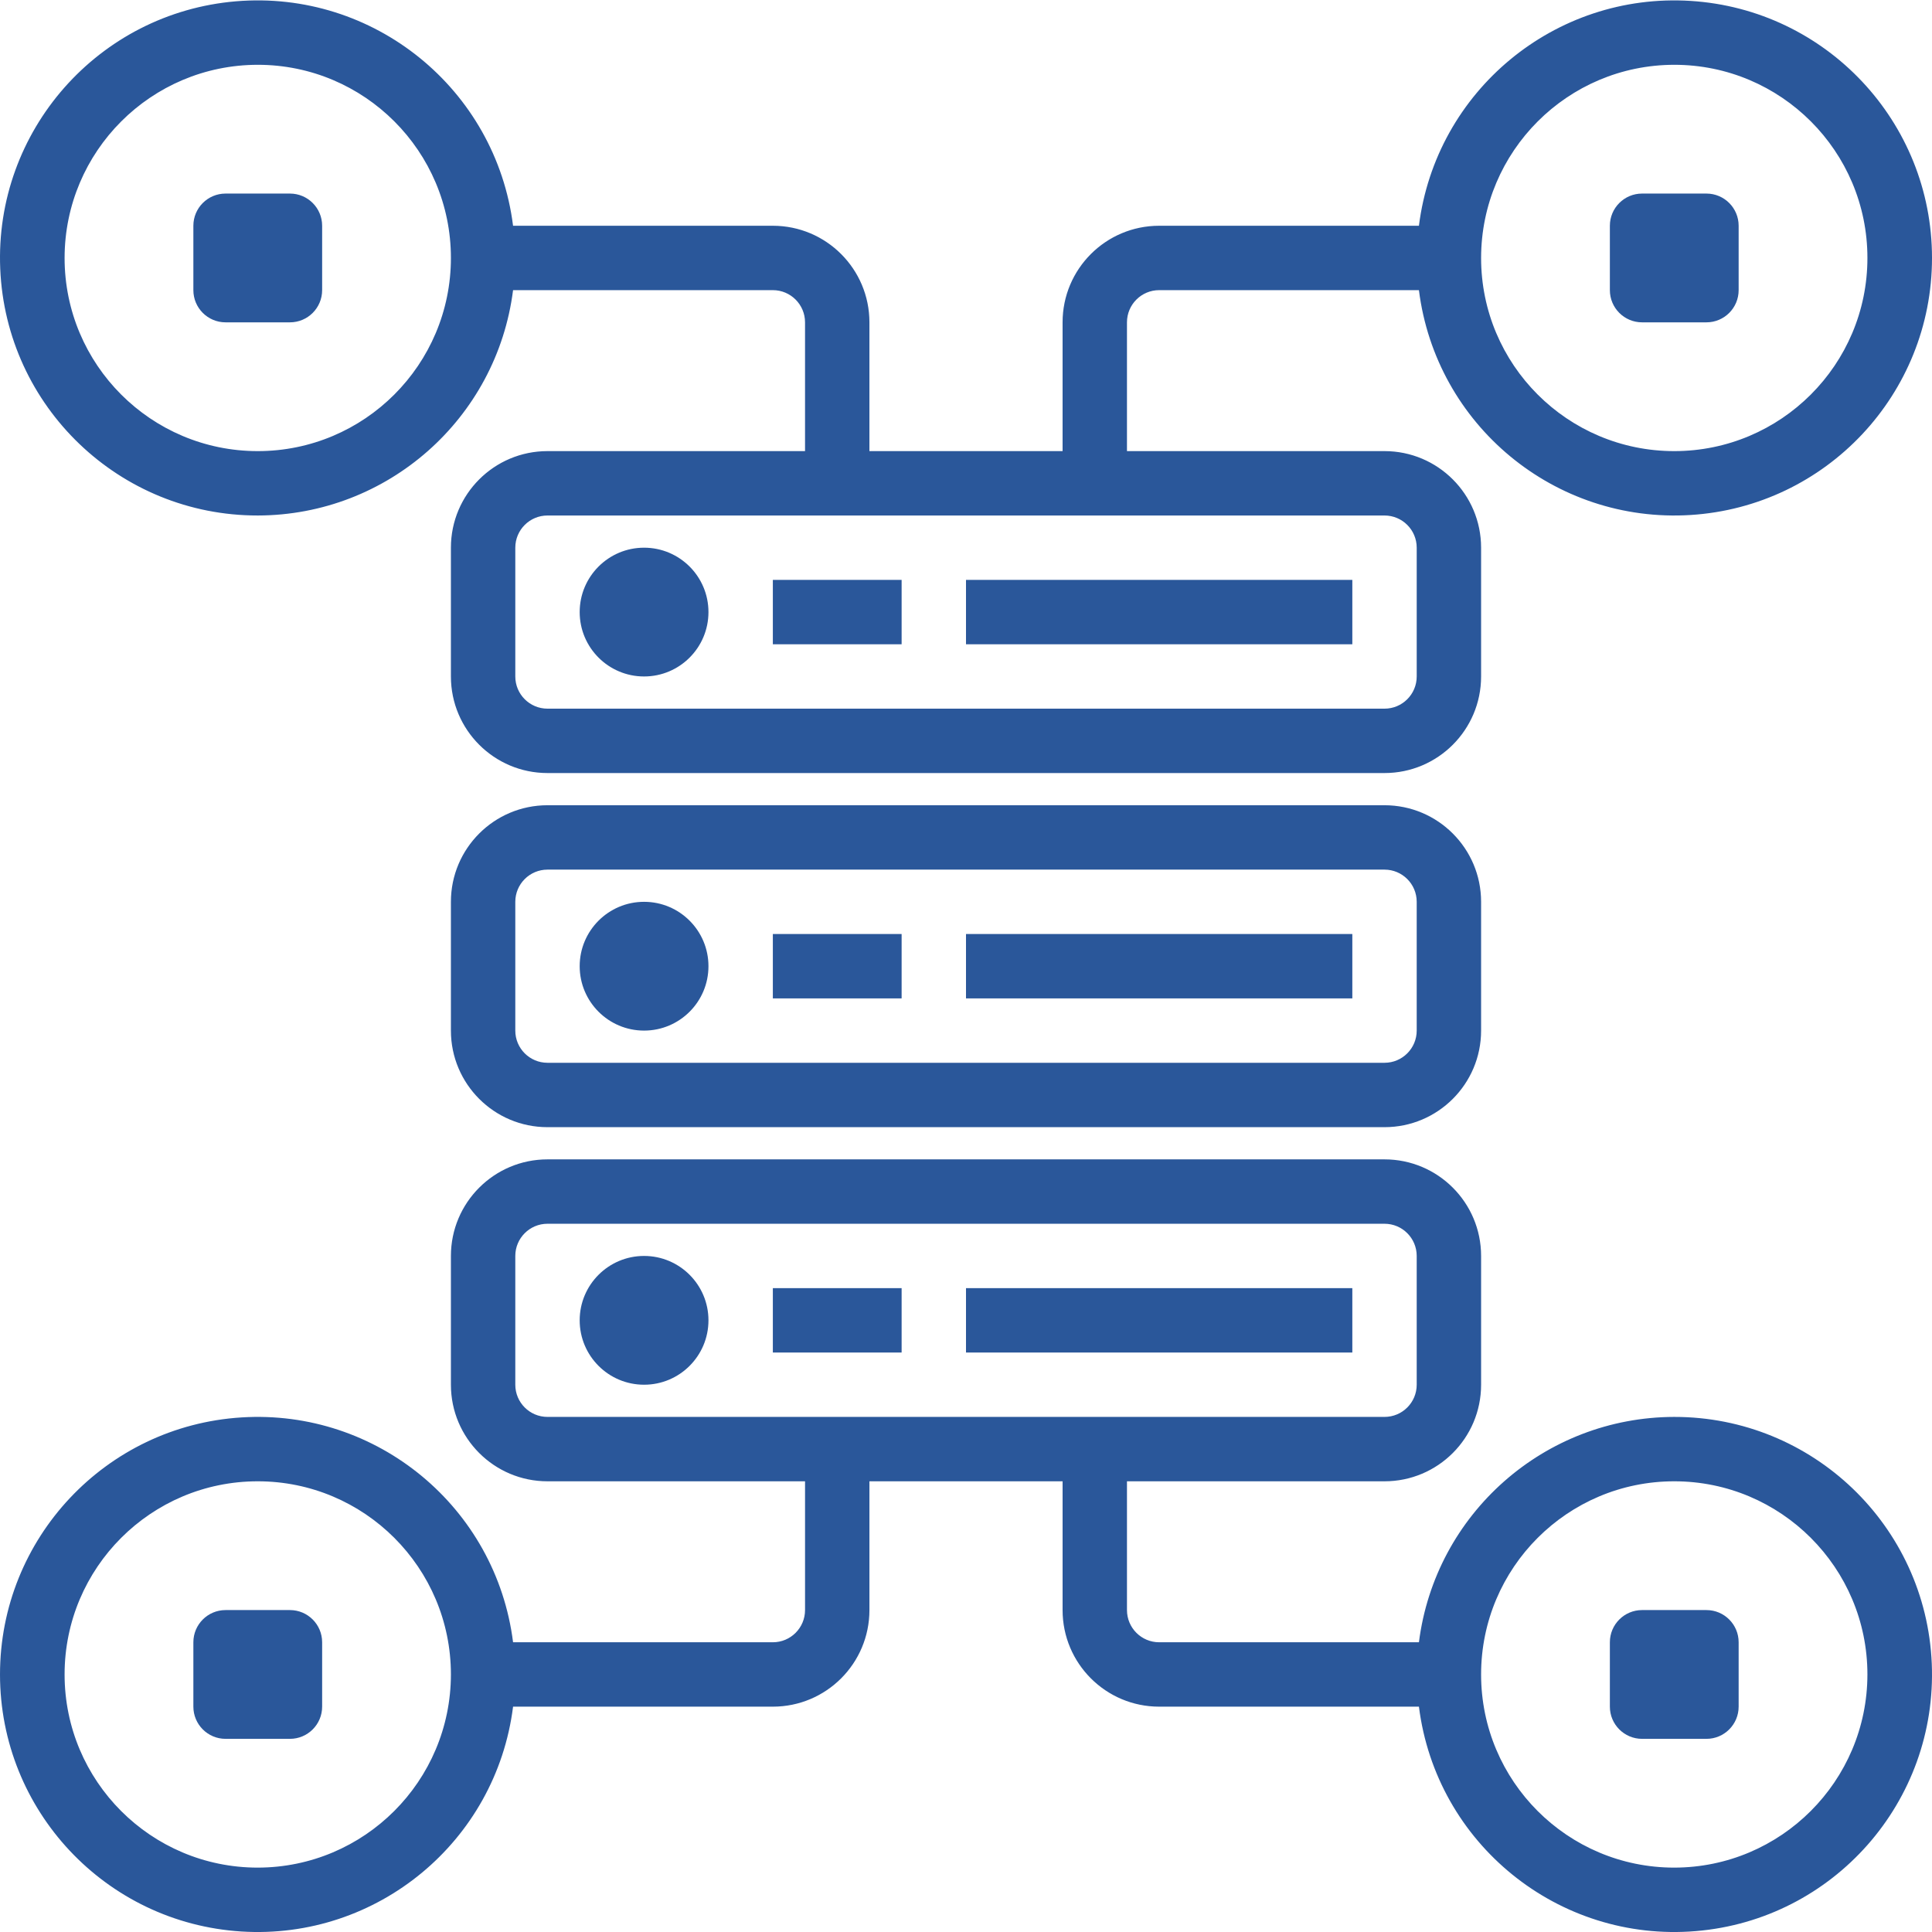
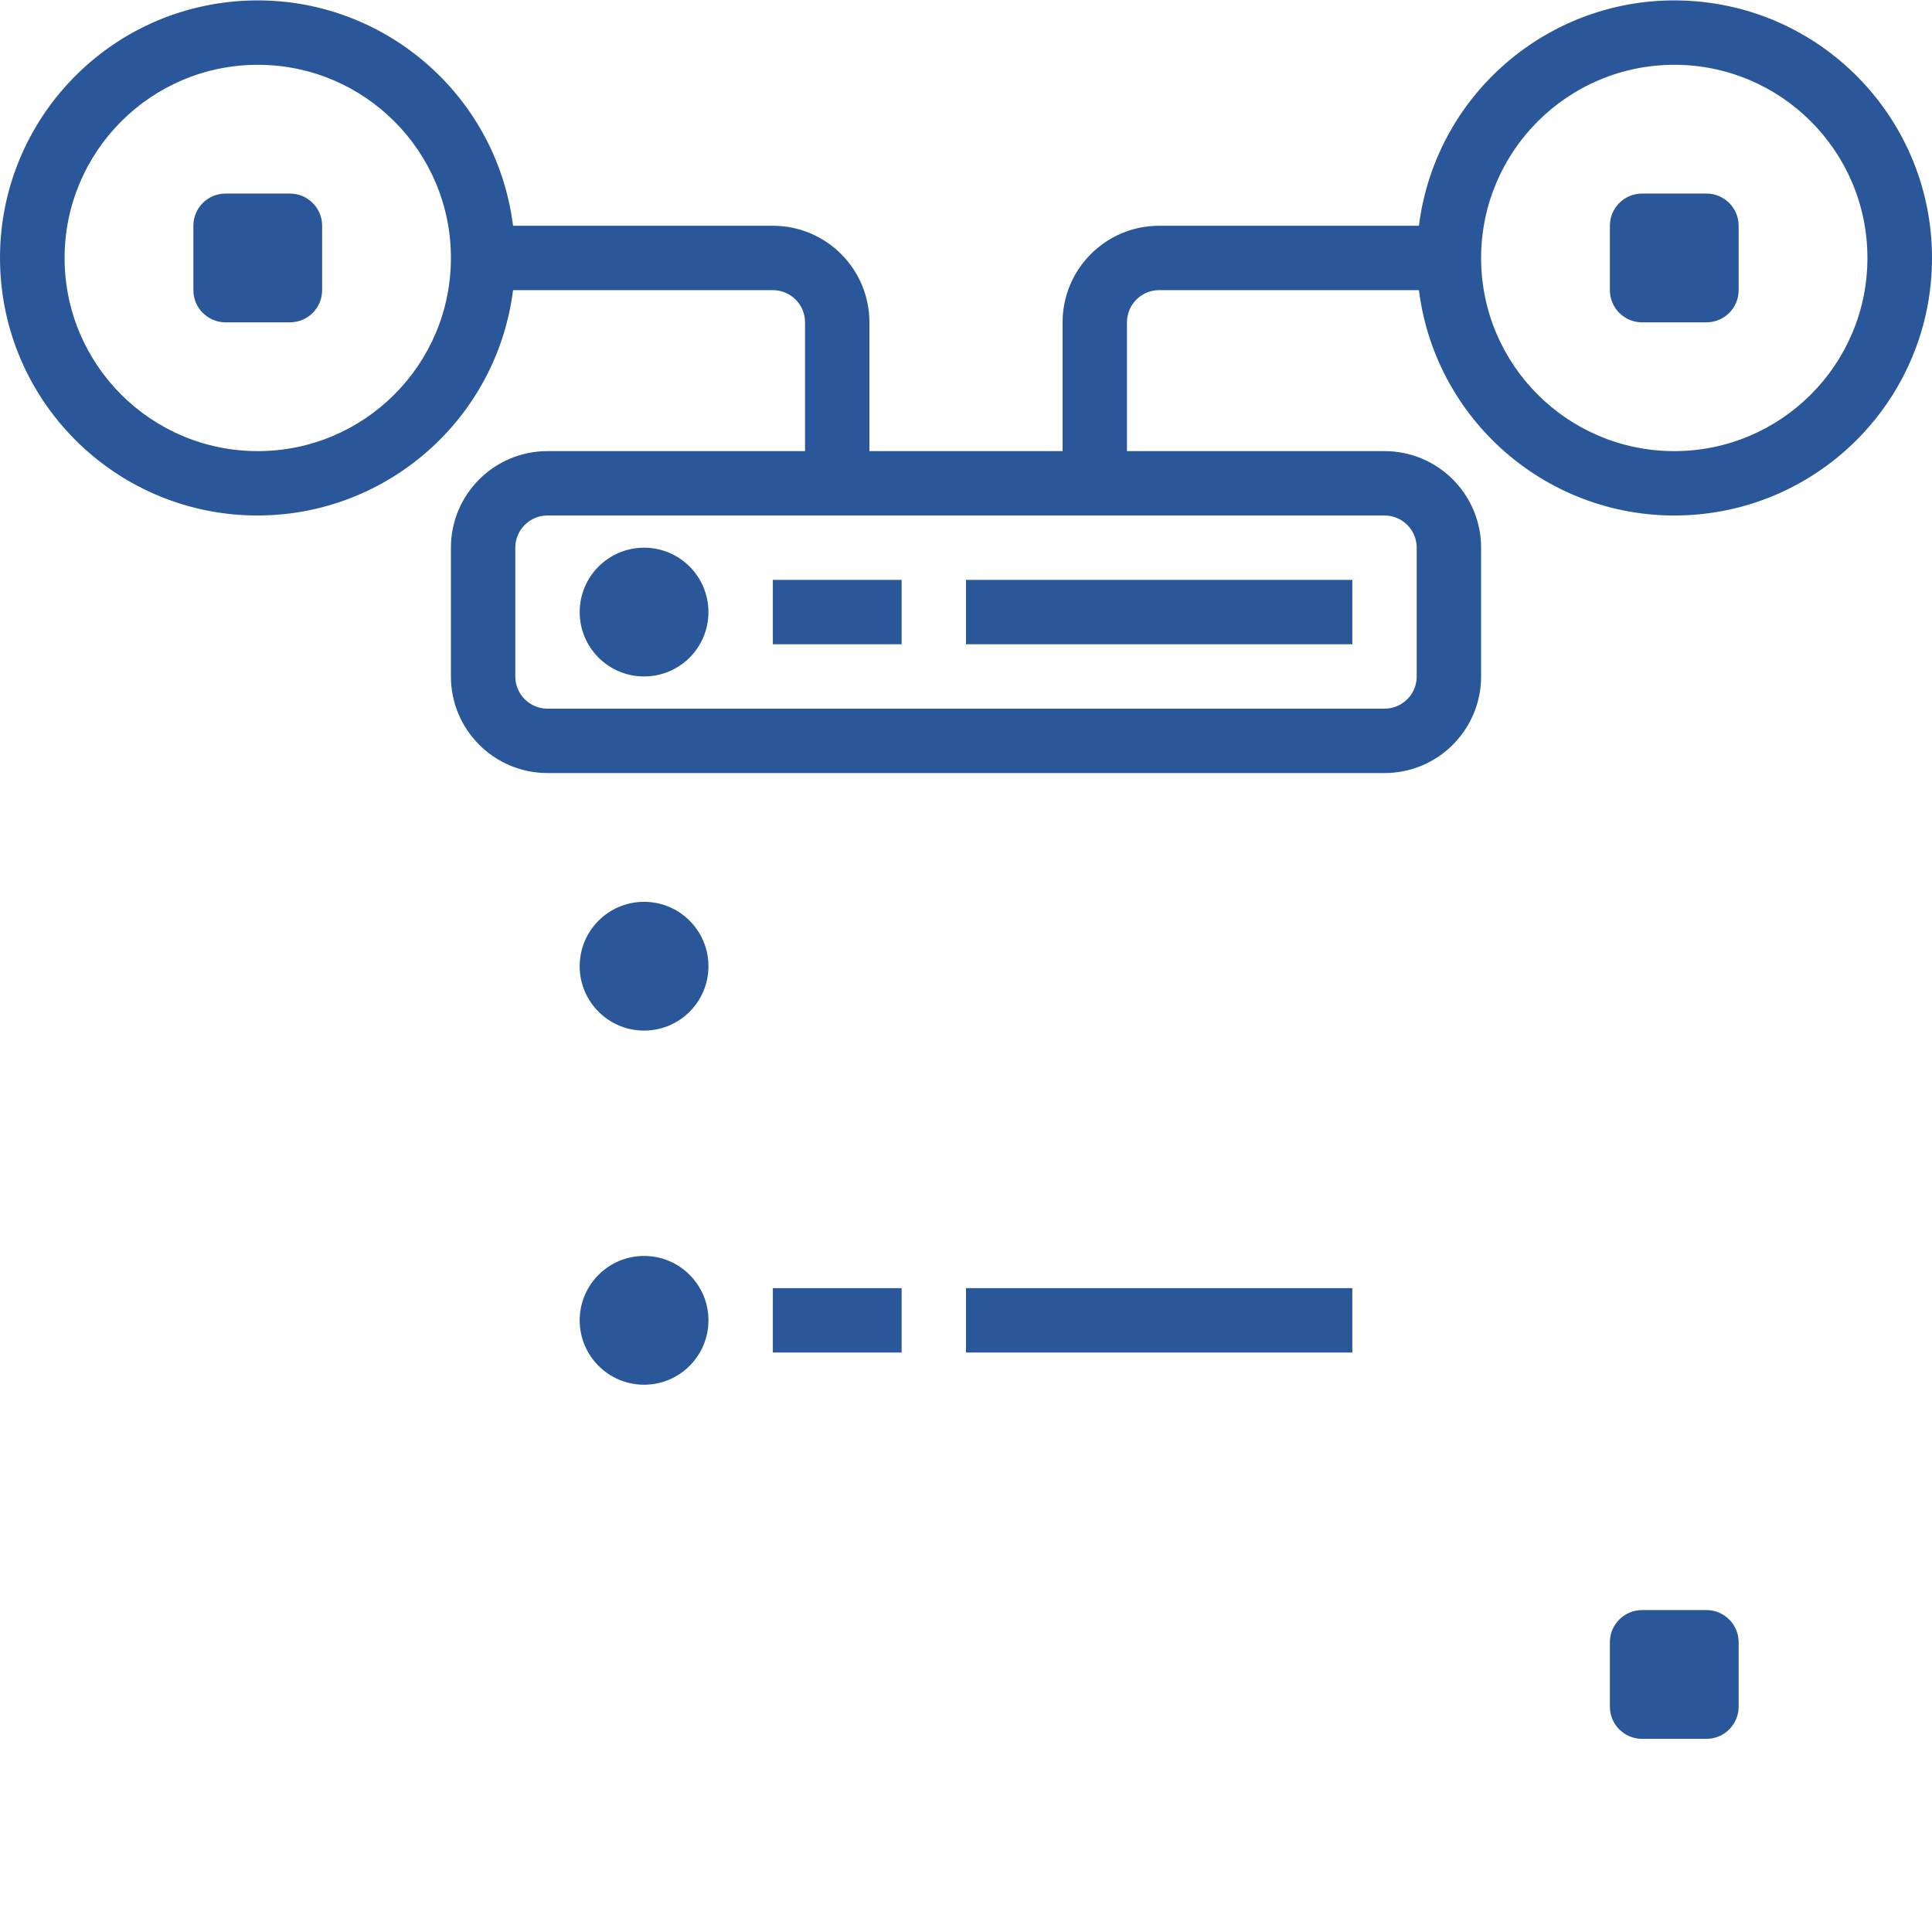
<svg xmlns="http://www.w3.org/2000/svg" height="480pt" viewBox="0 0 480.1 480" width="480pt" style="fill:#2a579a;">
-   <path d="m416.051 352.051c-32.223.055-59.395 24.031-63.449 56h-64.551c-4.418 0-8-3.582-8-8v-32h64c13.254 0 24-10.746 24-24v-32c0-13.254-10.746-24-24-24h-208c-13.254 0-24 10.746-24 24v32c0 13.254 10.746 24 24 24h64v32c0 4.418-3.582 8-8 8h-64.555c-4.223-33.527-33.781-57.992-67.504-55.875-33.723 2.117-59.992 30.086-59.992 63.875 0 33.789 26.27 61.758 59.992 63.875 33.723 2.113 63.281-22.352 67.504-55.875h64.555c13.254 0 24-10.746 24-24v-32h48v32c0 13.254 10.746 24 24 24h64.551c4.289 34.043 34.664 58.648 68.855 55.773 34.191-2.871 60.035-32.199 58.586-66.48s-29.68-61.32-63.992-61.293zm-352 112c-26.512 0-48-21.492-48-48 0-26.512 21.488-48 48-48 26.508 0 48 21.488 48 48-.027 26.496-21.504 47.973-48 48zm64-120v-32c0-4.418 3.582-8 8-8h208c4.418 0 8 3.582 8 8v32c0 4.418-3.582 8-8 8h-208c-4.418 0-8-3.582-8-8zm288 120c-26.512 0-48-21.492-48-48 0-26.512 21.488-48 48-48 26.508 0 48 21.488 48 48-.027 26.496-21.504 47.973-48 48zm0 0" />
  <path d="m64.051 128.051c32.223-.055 59.391-24.035 63.445-56h64.555c4.418 0 8 3.582 8 8v32h-64c-13.254 0-24 10.746-24 24v32c0 13.254 10.746 24 24 24h208c13.254 0 24-10.746 24-24v-32c0-13.254-10.746-24-24-24h-64v-32c0-4.418 3.582-8 8-8h64.551c4.223 33.523 33.781 57.988 67.508 55.875 33.723-2.117 59.992-30.086 59.992-63.875 0-33.789-26.27-61.758-59.992-63.875-33.727-2.117-63.285 22.348-67.508 55.875h-64.551c-13.254 0-24 10.746-24 24v32h-48v-32c0-13.254-10.746-24-24-24h-64.555c-4.289-34.043-34.66-58.648-68.855-55.777-34.191 2.875-60.035 32.199-58.582 66.484 1.449 34.281 29.68 61.32 63.992 61.293zm352-112c26.508 0 48 21.488 48 48 0 26.508-21.492 48-48 48-26.512 0-48-21.492-48-48 .027-26.5 21.5-47.973 48-48zm-64 120v32c0 4.418-3.582 8-8 8h-208c-4.418 0-8-3.582-8-8v-32c0-4.418 3.582-8 8-8h208c4.418 0 8 3.582 8 8zm-288-120c26.508 0 48 21.488 48 48 0 26.508-21.492 48-48 48-26.512 0-48-21.492-48-48 .027-26.5 21.5-47.973 48-48zm0 0" />
-   <path d="m344.051 200.051h-208c-13.254 0-24 10.746-24 24v32c0 13.254 10.746 24 24 24h208c13.254 0 24-10.746 24-24v-32c0-13.254-10.746-24-24-24zm8 56c0 4.418-3.582 8-8 8h-208c-4.418 0-8-3.582-8-8v-32c0-4.418 3.582-8 8-8h208c4.418 0 8 3.582 8 8zm0 0" />
  <path d="m176.051 152.051c0 8.836-7.164 16-16 16-8.836 0-16-7.164-16-16 0-8.836 7.164-16 16-16 8.836 0 16 7.164 16 16zm0 0" />
  <path d="m176.051 240.051c0 8.836-7.164 16-16 16-8.836 0-16-7.164-16-16 0-8.836 7.164-16 16-16 8.836 0 16 7.164 16 16zm0 0" />
  <path d="m176.051 328.051c0 8.836-7.164 16-16 16-8.836 0-16-7.164-16-16 0-8.836 7.164-16 16-16 8.836 0 16 7.164 16 16zm0 0" />
  <path d="m192.051 320.051h32v16h-32zm0 0" />
  <path d="m240.051 320.051h96v16h-96zm0 0" />
-   <path d="m192.051 232.051h32v16h-32zm0 0" />
-   <path d="m240.051 232.051h96v16h-96zm0 0" />
  <path d="m192.051 144.051h32v16h-32zm0 0" />
  <path d="m240.051 144.051h96v16h-96zm0 0" />
  <path d="m56.051 48.051h16c4.418 0 8 3.582 8 8v16c0 4.418-3.582 8-8 8h-16c-4.418 0-8-3.582-8-8v-16c0-4.418 3.582-8 8-8zm0 0" />
-   <path d="m56.051 400.051h16c4.418 0 8 3.582 8 8v16c0 4.418-3.582 8-8 8h-16c-4.418 0-8-3.582-8-8v-16c0-4.418 3.582-8 8-8zm0 0" />
  <path d="m408.051 400.051h16c4.418 0 8 3.582 8 8v16c0 4.418-3.582 8-8 8h-16c-4.418 0-8-3.582-8-8v-16c0-4.418 3.582-8 8-8zm0 0" />
  <path d="m408.051 48.051h16c4.418 0 8 3.582 8 8v16c0 4.418-3.582 8-8 8h-16c-4.418 0-8-3.582-8-8v-16c0-4.418 3.582-8 8-8zm0 0" />
</svg>